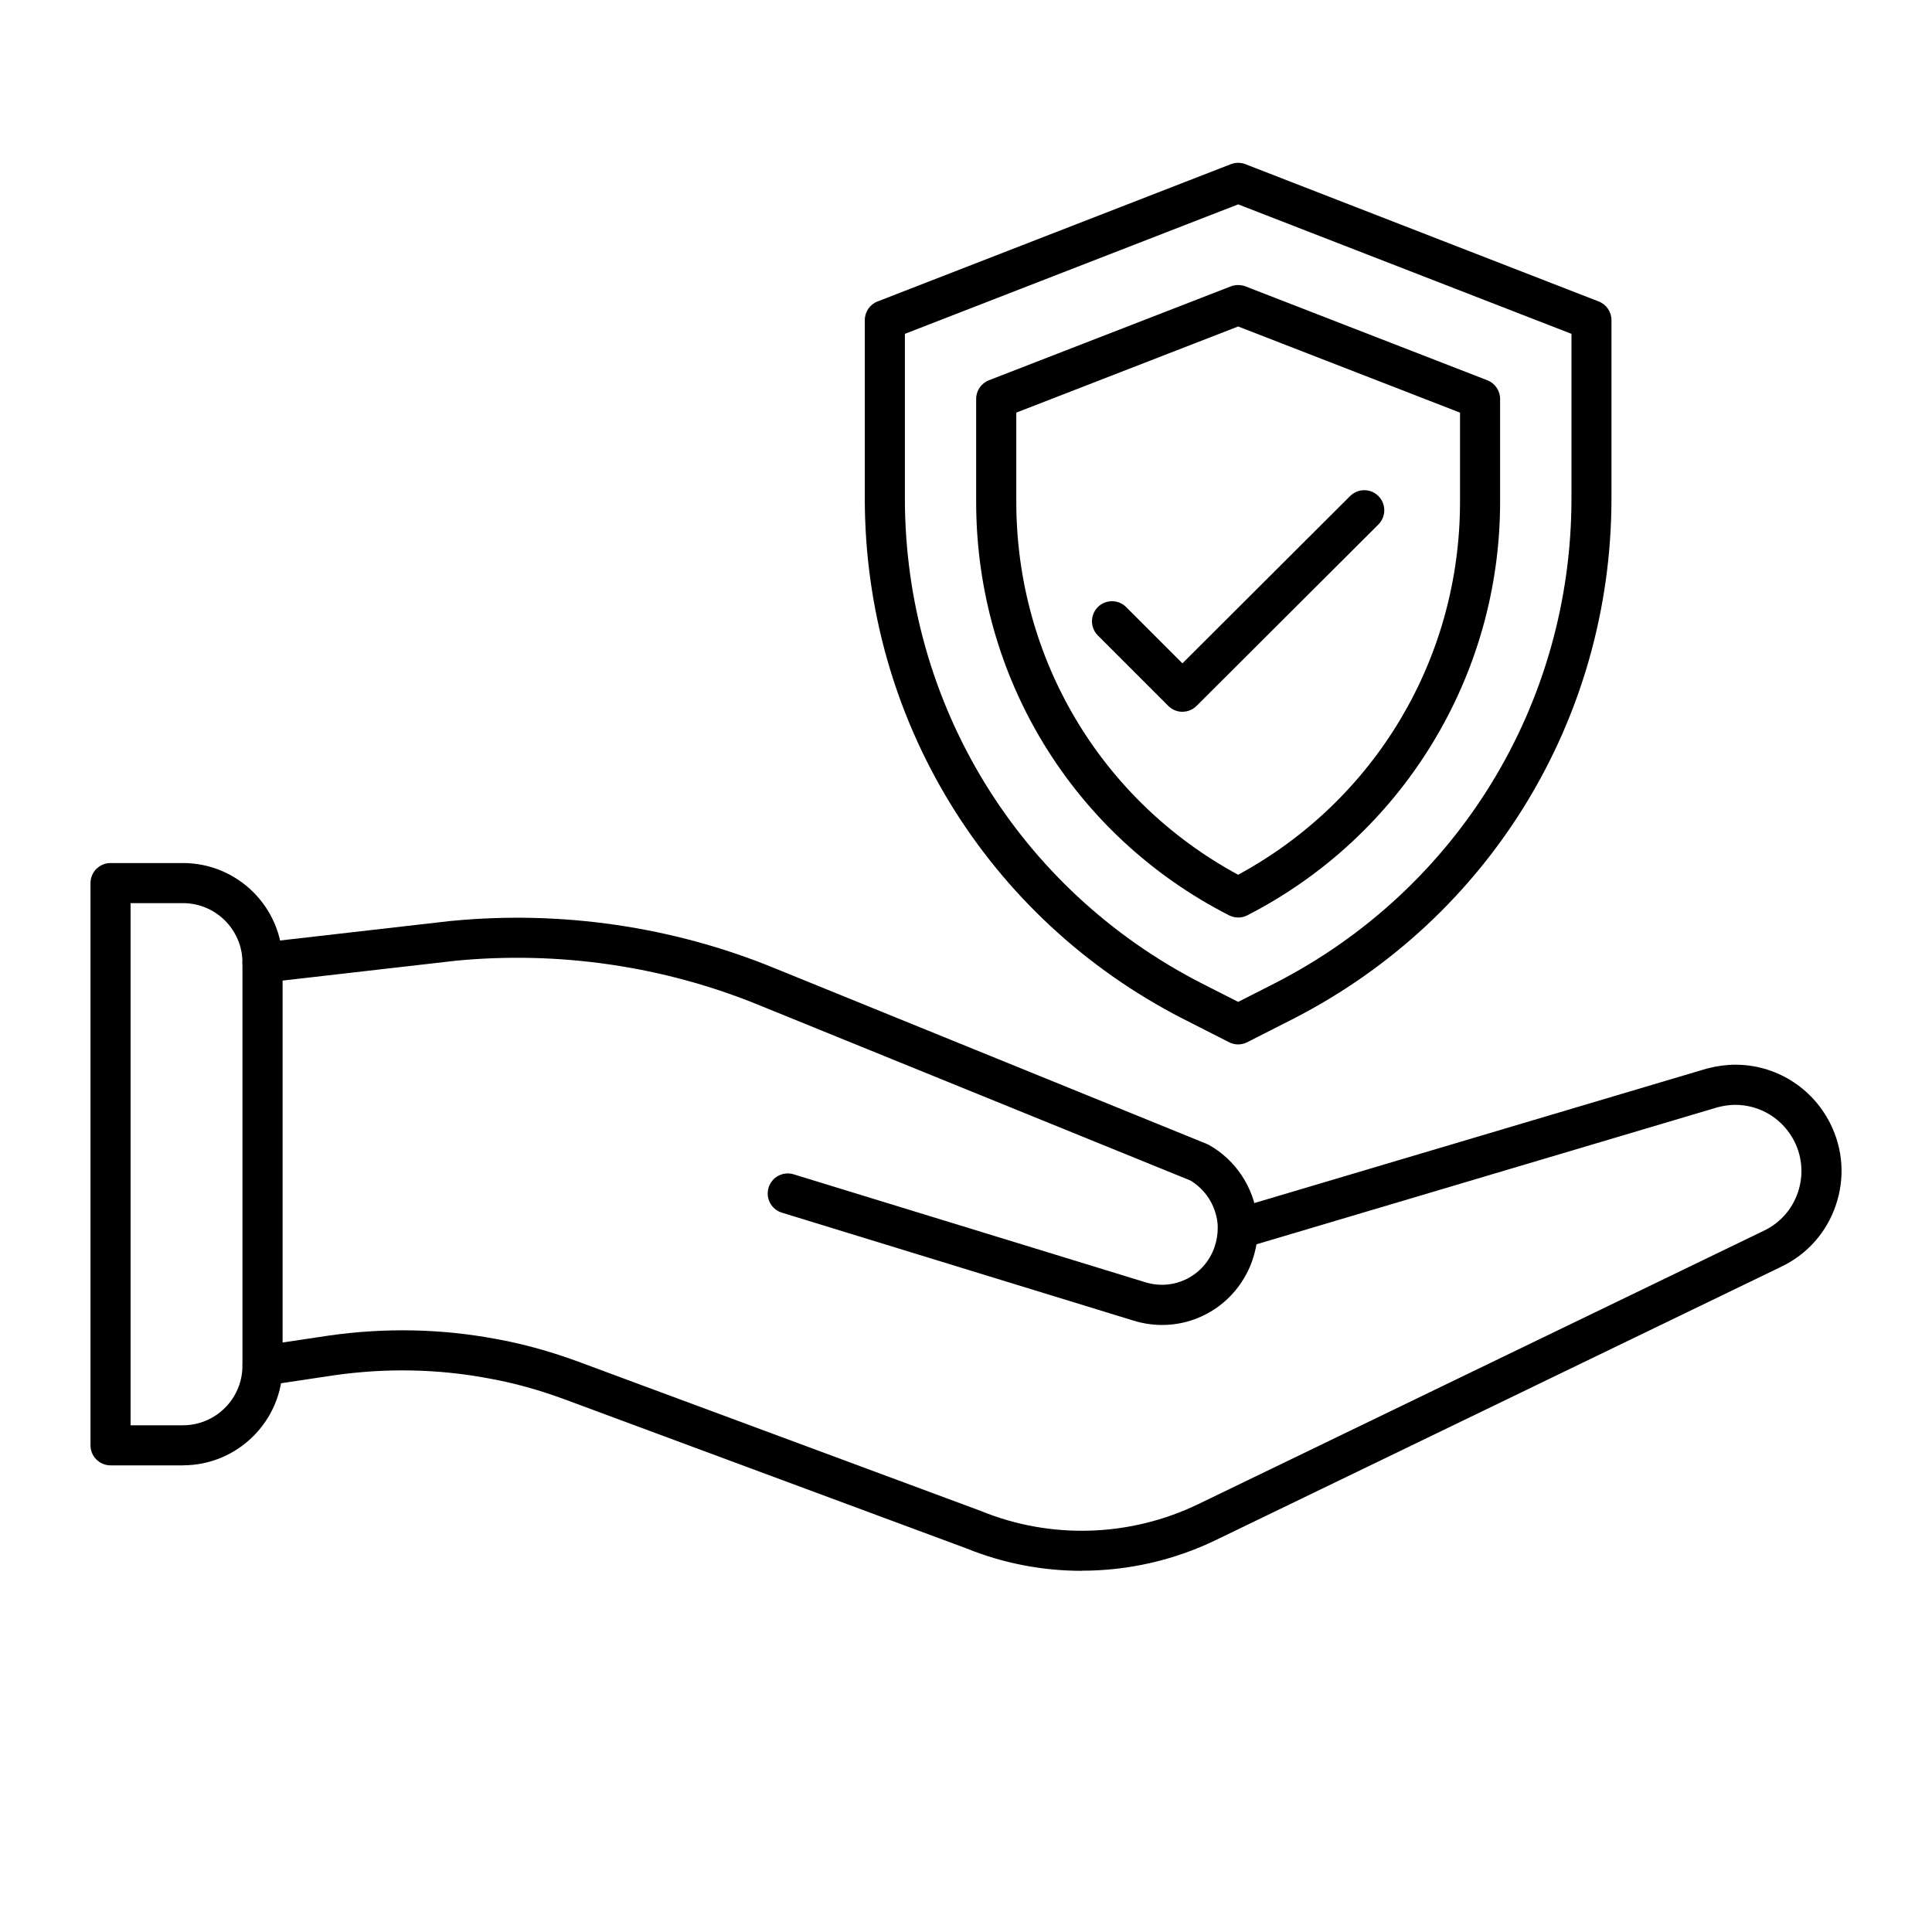
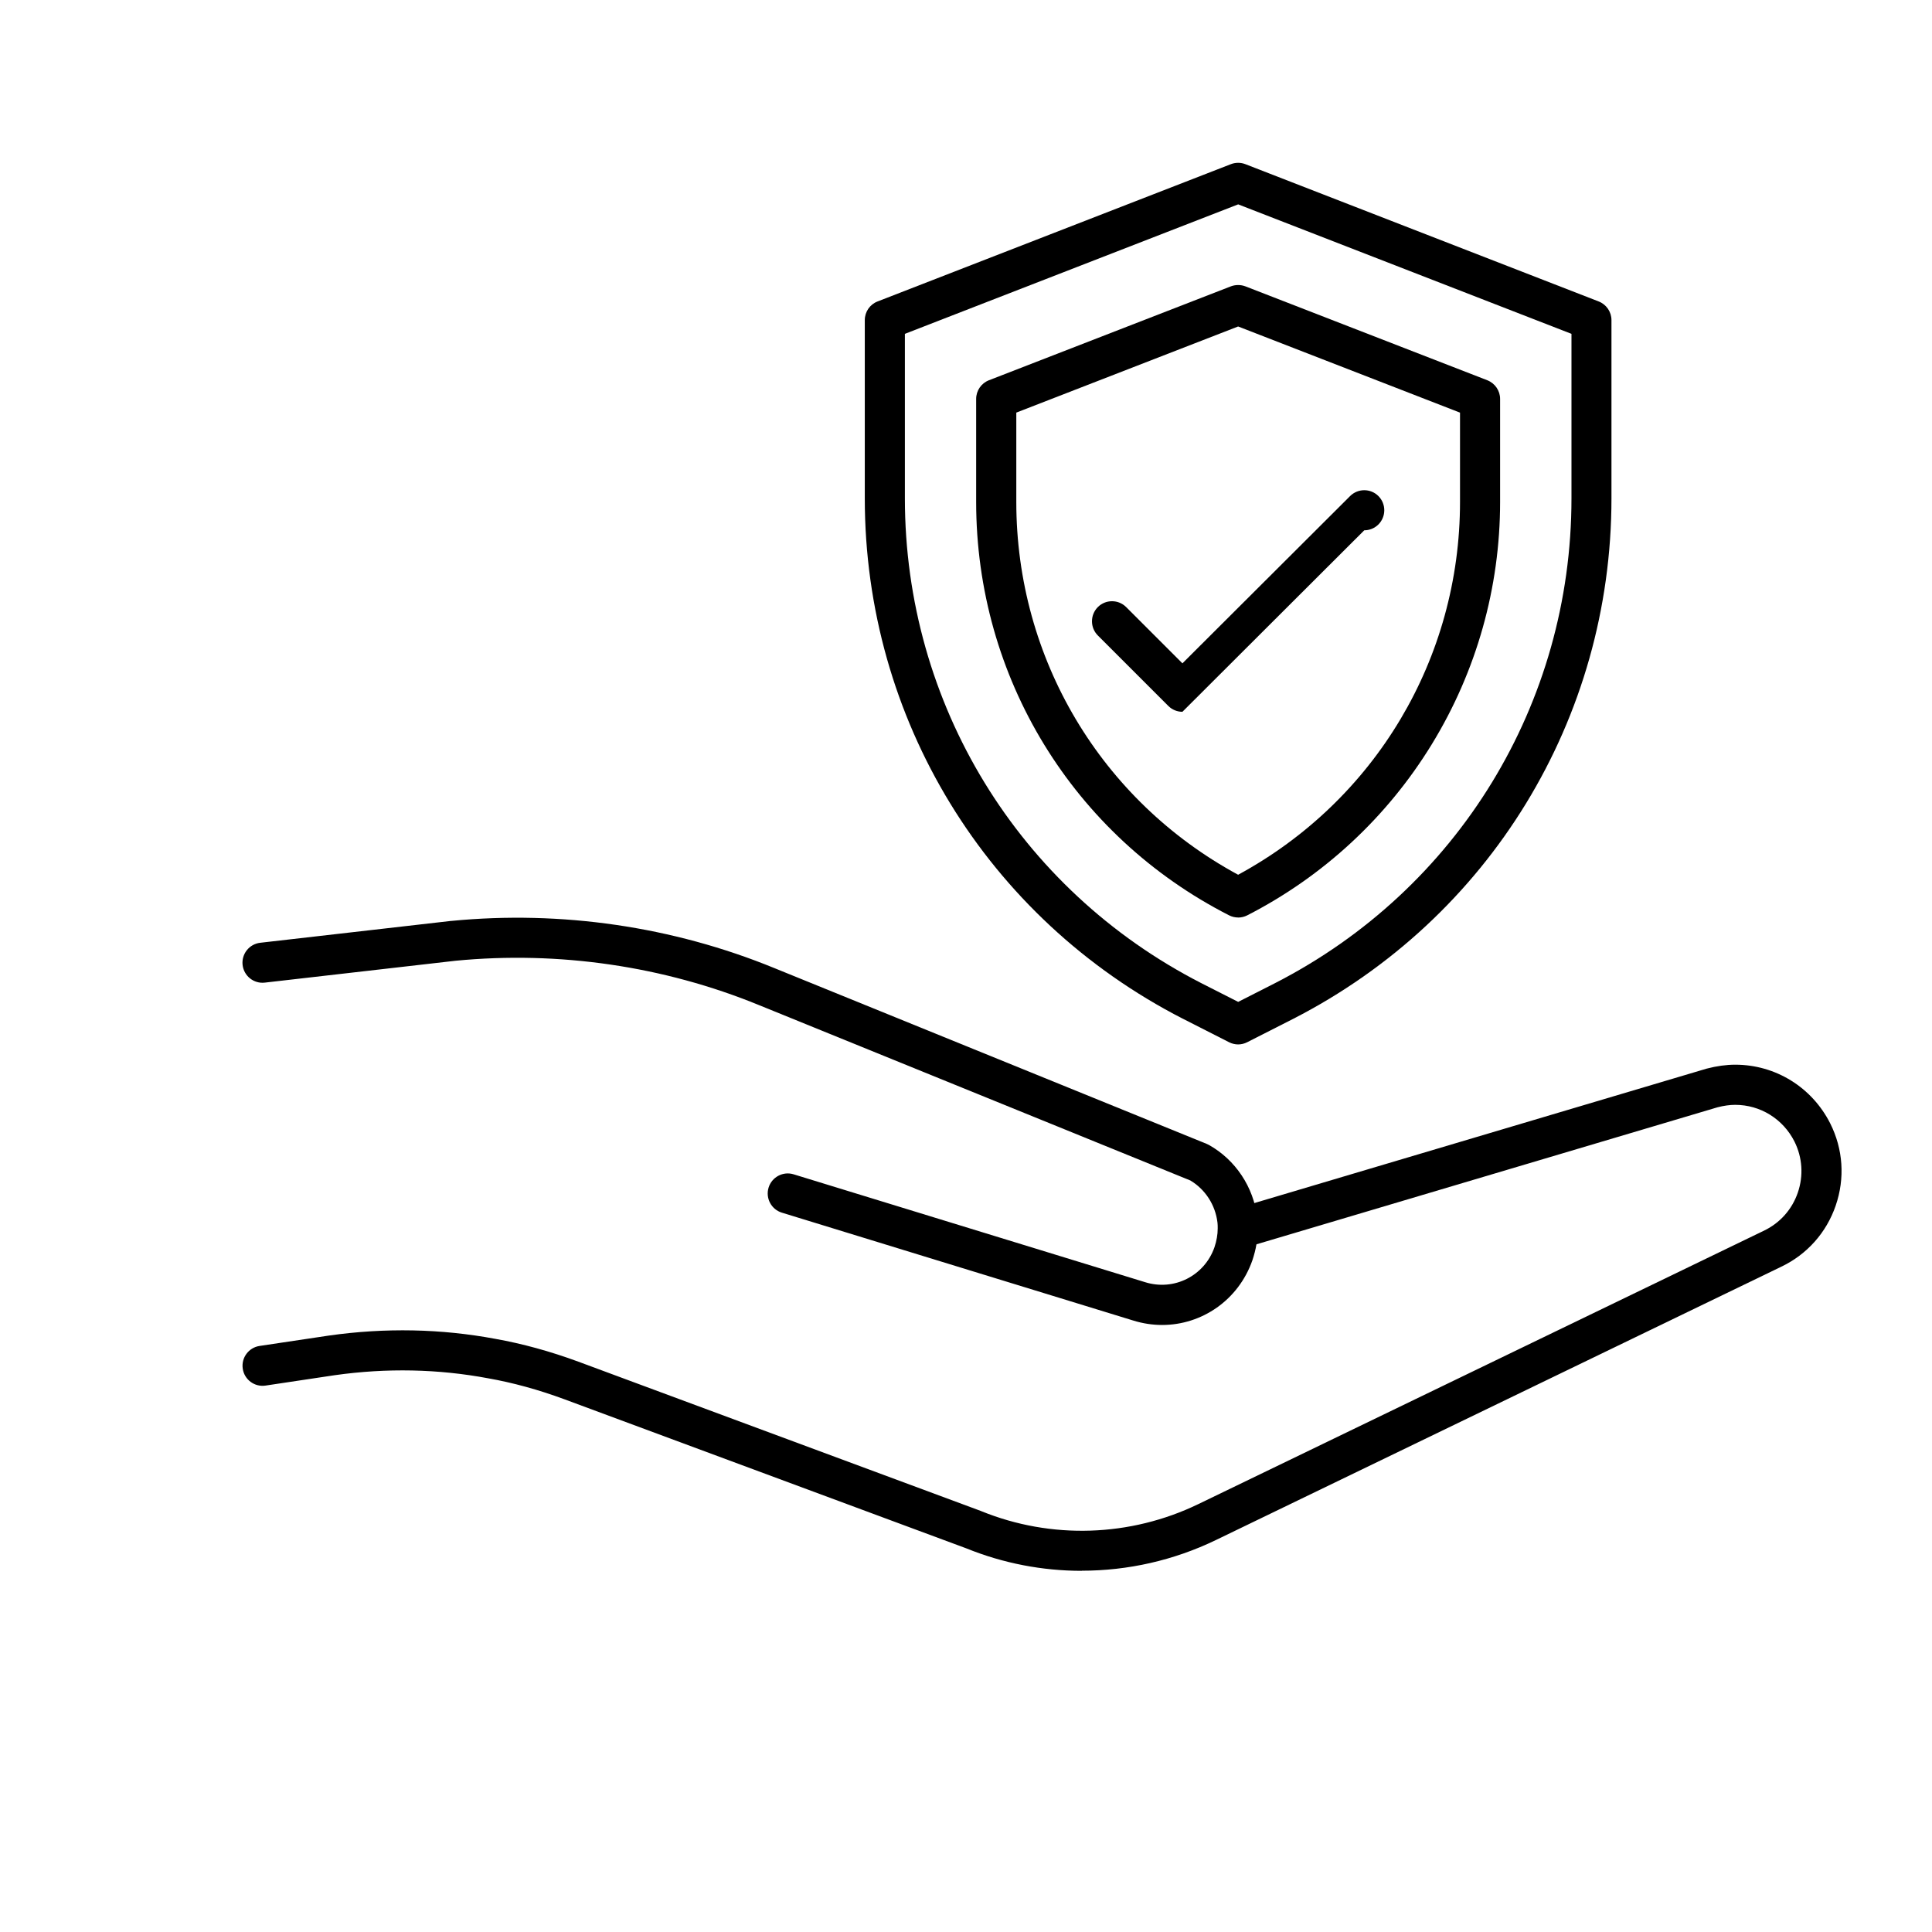
<svg xmlns="http://www.w3.org/2000/svg" id="Calque_1" data-name="Calque 1" viewBox="0 0 386 386">
  <defs>
    <style>
      .cls-1 {
        fill-rule: evenodd;
      }
    </style>
  </defs>
  <g id="Layer_1">
    <g id="_491936400" data-name=" 491936400">
      <path id="_491936064" data-name=" 491936064" class="cls-1" d="M216.12,313.84c-7.83,0-15.67-1.49-23.06-4.49l-80.31-29.79c-5.16-1.91-10.28-3.31-15.2-4.18-10.01-1.88-20.32-2.09-30.7-.62l-13.8,2.07c-2.19.33-4.23-1.18-4.55-3.37-.33-2.18,1.18-4.23,3.37-4.55l13.83-2.07c11.27-1.6,22.46-1.37,33.29.66,5.35.95,10.93,2.48,16.55,4.55l80.37,29.81s.08.03.12.05c13.97,5.69,29.79,5.18,43.41-1.41l112.97-54.61c3.22-1.54,5.62-4.24,6.78-7.61,1.16-3.39.92-7.02-.67-10.21-2.28-4.51-6.82-7.33-11.84-7.33-1.08,0-2.3.17-3.53.49l-94.62,28.12c-2.12.63-4.35-.58-4.98-2.7-.63-2.12.58-4.35,2.7-4.99l94.68-28.14s.08-.03.12-.03c1.91-.5,3.86-.77,5.63-.77,8.05,0,15.33,4.5,18.99,11.74,2.58,5.15,2.96,10.97,1.09,16.41-1.86,5.42-5.73,9.76-10.89,12.22l-112.94,54.6c-8.44,4.08-17.61,6.13-26.8,6.13h0Z" />
      <path id="_491936424" data-name=" 491936424" class="cls-1" d="M232.19,264.72c-1.92,0-3.88-.29-5.82-.9l-70.16-21.54c-2.11-.65-3.3-2.89-2.65-5.01.65-2.11,2.89-3.3,5-2.65l70.19,21.54c5.79,1.83,11.88-1.23,13.89-6.96.43-1.29.65-2.54.65-3.76,0-.42,0-.83-.04-1.1,0-.03,0-.06-.01-.1-.42-3.5-2.44-6.62-5.42-8.39l-86.16-35.03c-19.04-7.8-40-10.86-60.63-8.87l-38.12,4.37c-2.2.26-4.18-1.32-4.44-3.52-.25-2.2,1.33-4.19,3.52-4.44l38.16-4.37s.05,0,.07,0c21.93-2.13,44.23,1.13,64.47,9.42l86.4,35.13c.16.06.31.14.46.22,5.3,2.98,8.9,8.4,9.64,14.5.11.81.11,1.54.11,2.18,0,2.1-.35,4.18-1.08,6.36-2.79,7.96-10.11,12.92-18.03,12.92h0Z" />
-       <path id="_491936136" data-name=" 491936136" class="cls-1" d="M26.09,284.76h10.46c6.56,0,11.89-5.34,11.89-11.9v-80.53c0-6.56-5.33-11.89-11.89-11.89h-10.46v104.32ZM36.56,292.77h-14.47c-2.21,0-4.01-1.79-4.01-4.01v-112.32c0-2.22,1.79-4.01,4.01-4.01h14.47c10.98,0,19.9,8.93,19.9,19.9v80.53c0,10.97-8.93,19.9-19.9,19.9Z" />
      <path id="_491936352" data-name=" 491936352" class="cls-1" d="M239.98,196.41l7.4,3.76,7.41-3.77c36.5-18.71,59.18-55.82,59.18-96.83v-32.87l-66.59-25.87-66.59,25.87v32.87c0,41.01,22.68,78.12,59.19,96.84h0ZM247.38,208.67c-.62,0-1.25-.15-1.82-.44l-9.22-4.69s0,0-.01,0c-39.2-20.1-63.55-59.93-63.55-103.97v-35.61c0-1.66,1.01-3.14,2.55-3.73l70.59-27.43c.93-.36,1.97-.36,2.9,0l70.59,27.43c1.54.6,2.55,2.08,2.55,3.73v35.61c0,44.04-24.35,83.87-63.55,103.97l-9.23,4.69c-.57.29-1.19.44-1.82.44h0Z" />
      <path id="_491935944" data-name=" 491935944" class="cls-1" d="M203.05,82.44v17.84c0,31.31,16.93,59.66,44.32,74.49,27.4-14.86,44.33-43.22,44.33-74.49v-17.84l-44.33-17.21-44.33,17.21ZM247.37,183.31c-.62,0-1.25-.15-1.82-.44-31.16-15.91-50.52-47.56-50.52-82.58v-20.59c0-1.65,1.02-3.14,2.56-3.73l48.33-18.76c.93-.35,1.97-.35,2.9,0l48.33,18.76c1.54.6,2.56,2.09,2.56,3.73v20.59c0,17.08-4.71,33.82-13.64,48.4-8.92,14.58-21.67,26.4-36.88,34.19-.57.29-1.2.44-1.83.44h0Z" />
-       <path id="_491935704" data-name=" 491935704" class="cls-1" d="M236.24,142.21c-1.02,0-2.05-.39-2.83-1.18l-14.07-14.07c-1.56-1.56-1.56-4.1,0-5.67,1.56-1.56,4.1-1.56,5.66,0l11.24,11.24,33.5-33.42c1.57-1.56,4.1-1.56,5.66,0,1.56,1.57,1.56,4.1,0,5.67l-36.33,36.25c-.78.78-1.81,1.17-2.83,1.17h0Z" />
+       <path id="_491935704" data-name=" 491935704" class="cls-1" d="M236.24,142.21c-1.02,0-2.05-.39-2.83-1.18l-14.07-14.07c-1.56-1.56-1.56-4.1,0-5.67,1.56-1.56,4.1-1.56,5.66,0l11.24,11.24,33.5-33.42c1.57-1.56,4.1-1.56,5.66,0,1.56,1.57,1.56,4.1,0,5.67c-.78.78-1.81,1.17-2.83,1.17h0Z" />
    </g>
  </g>
</svg>